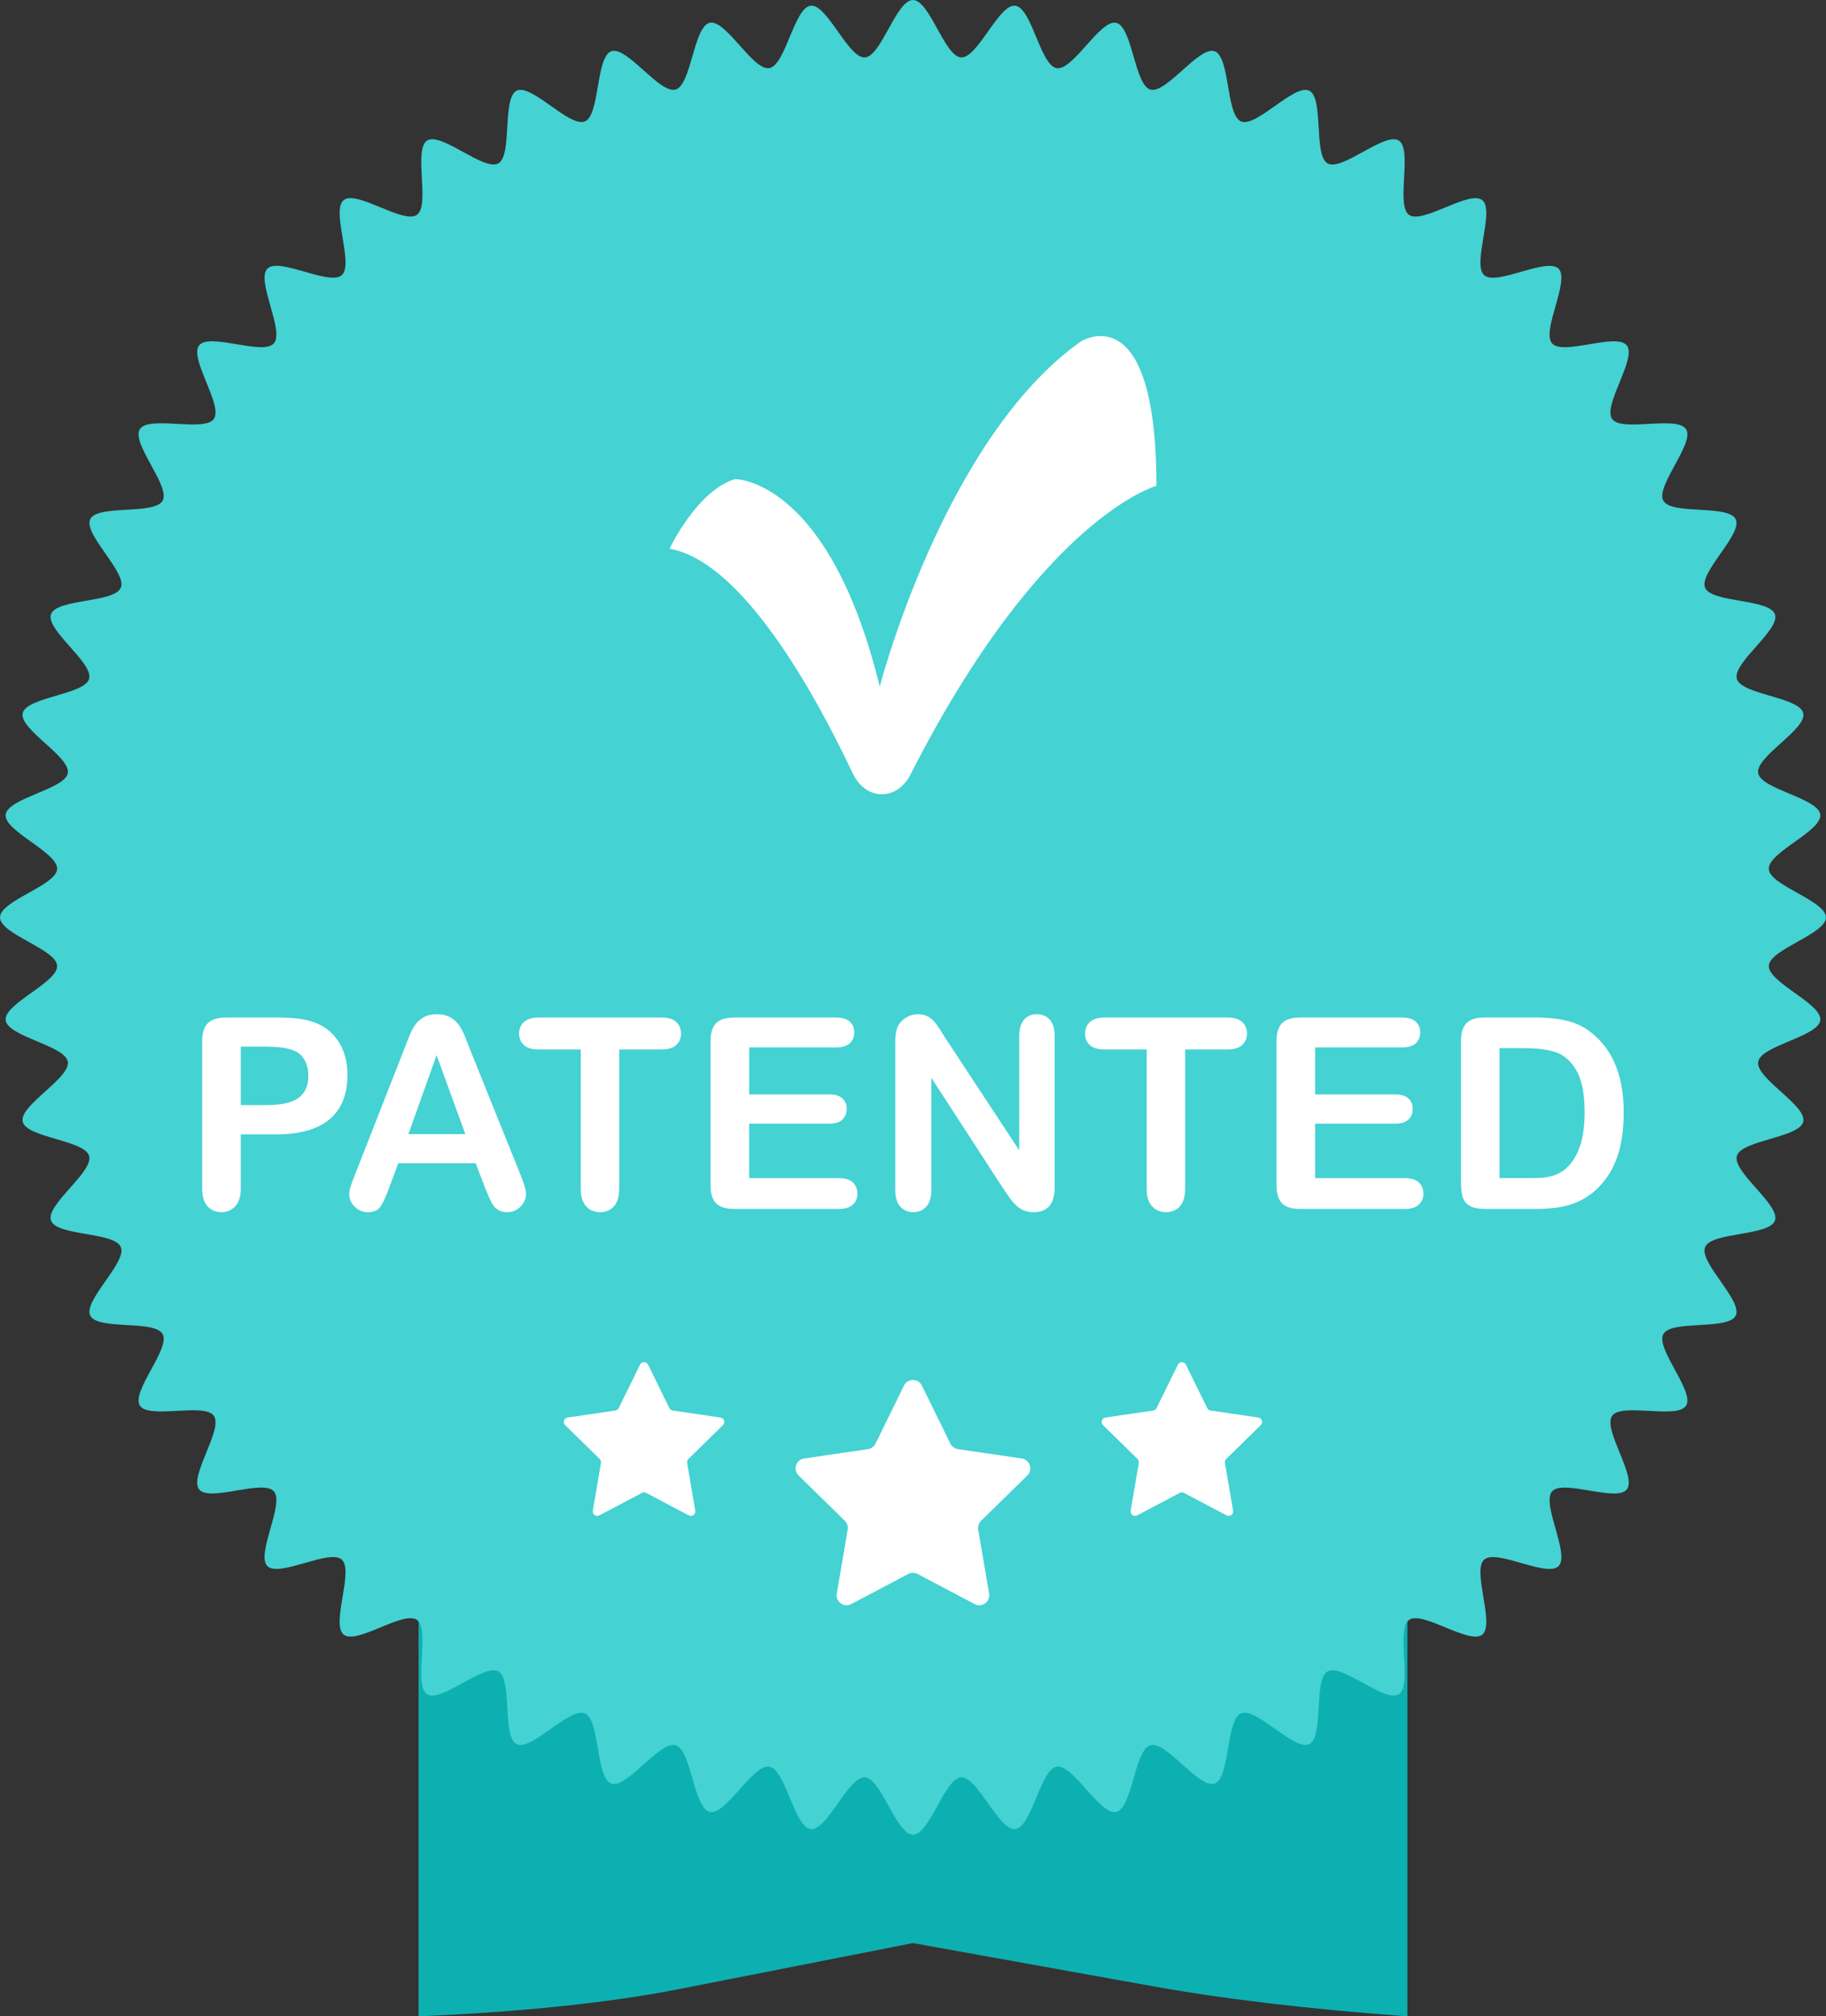
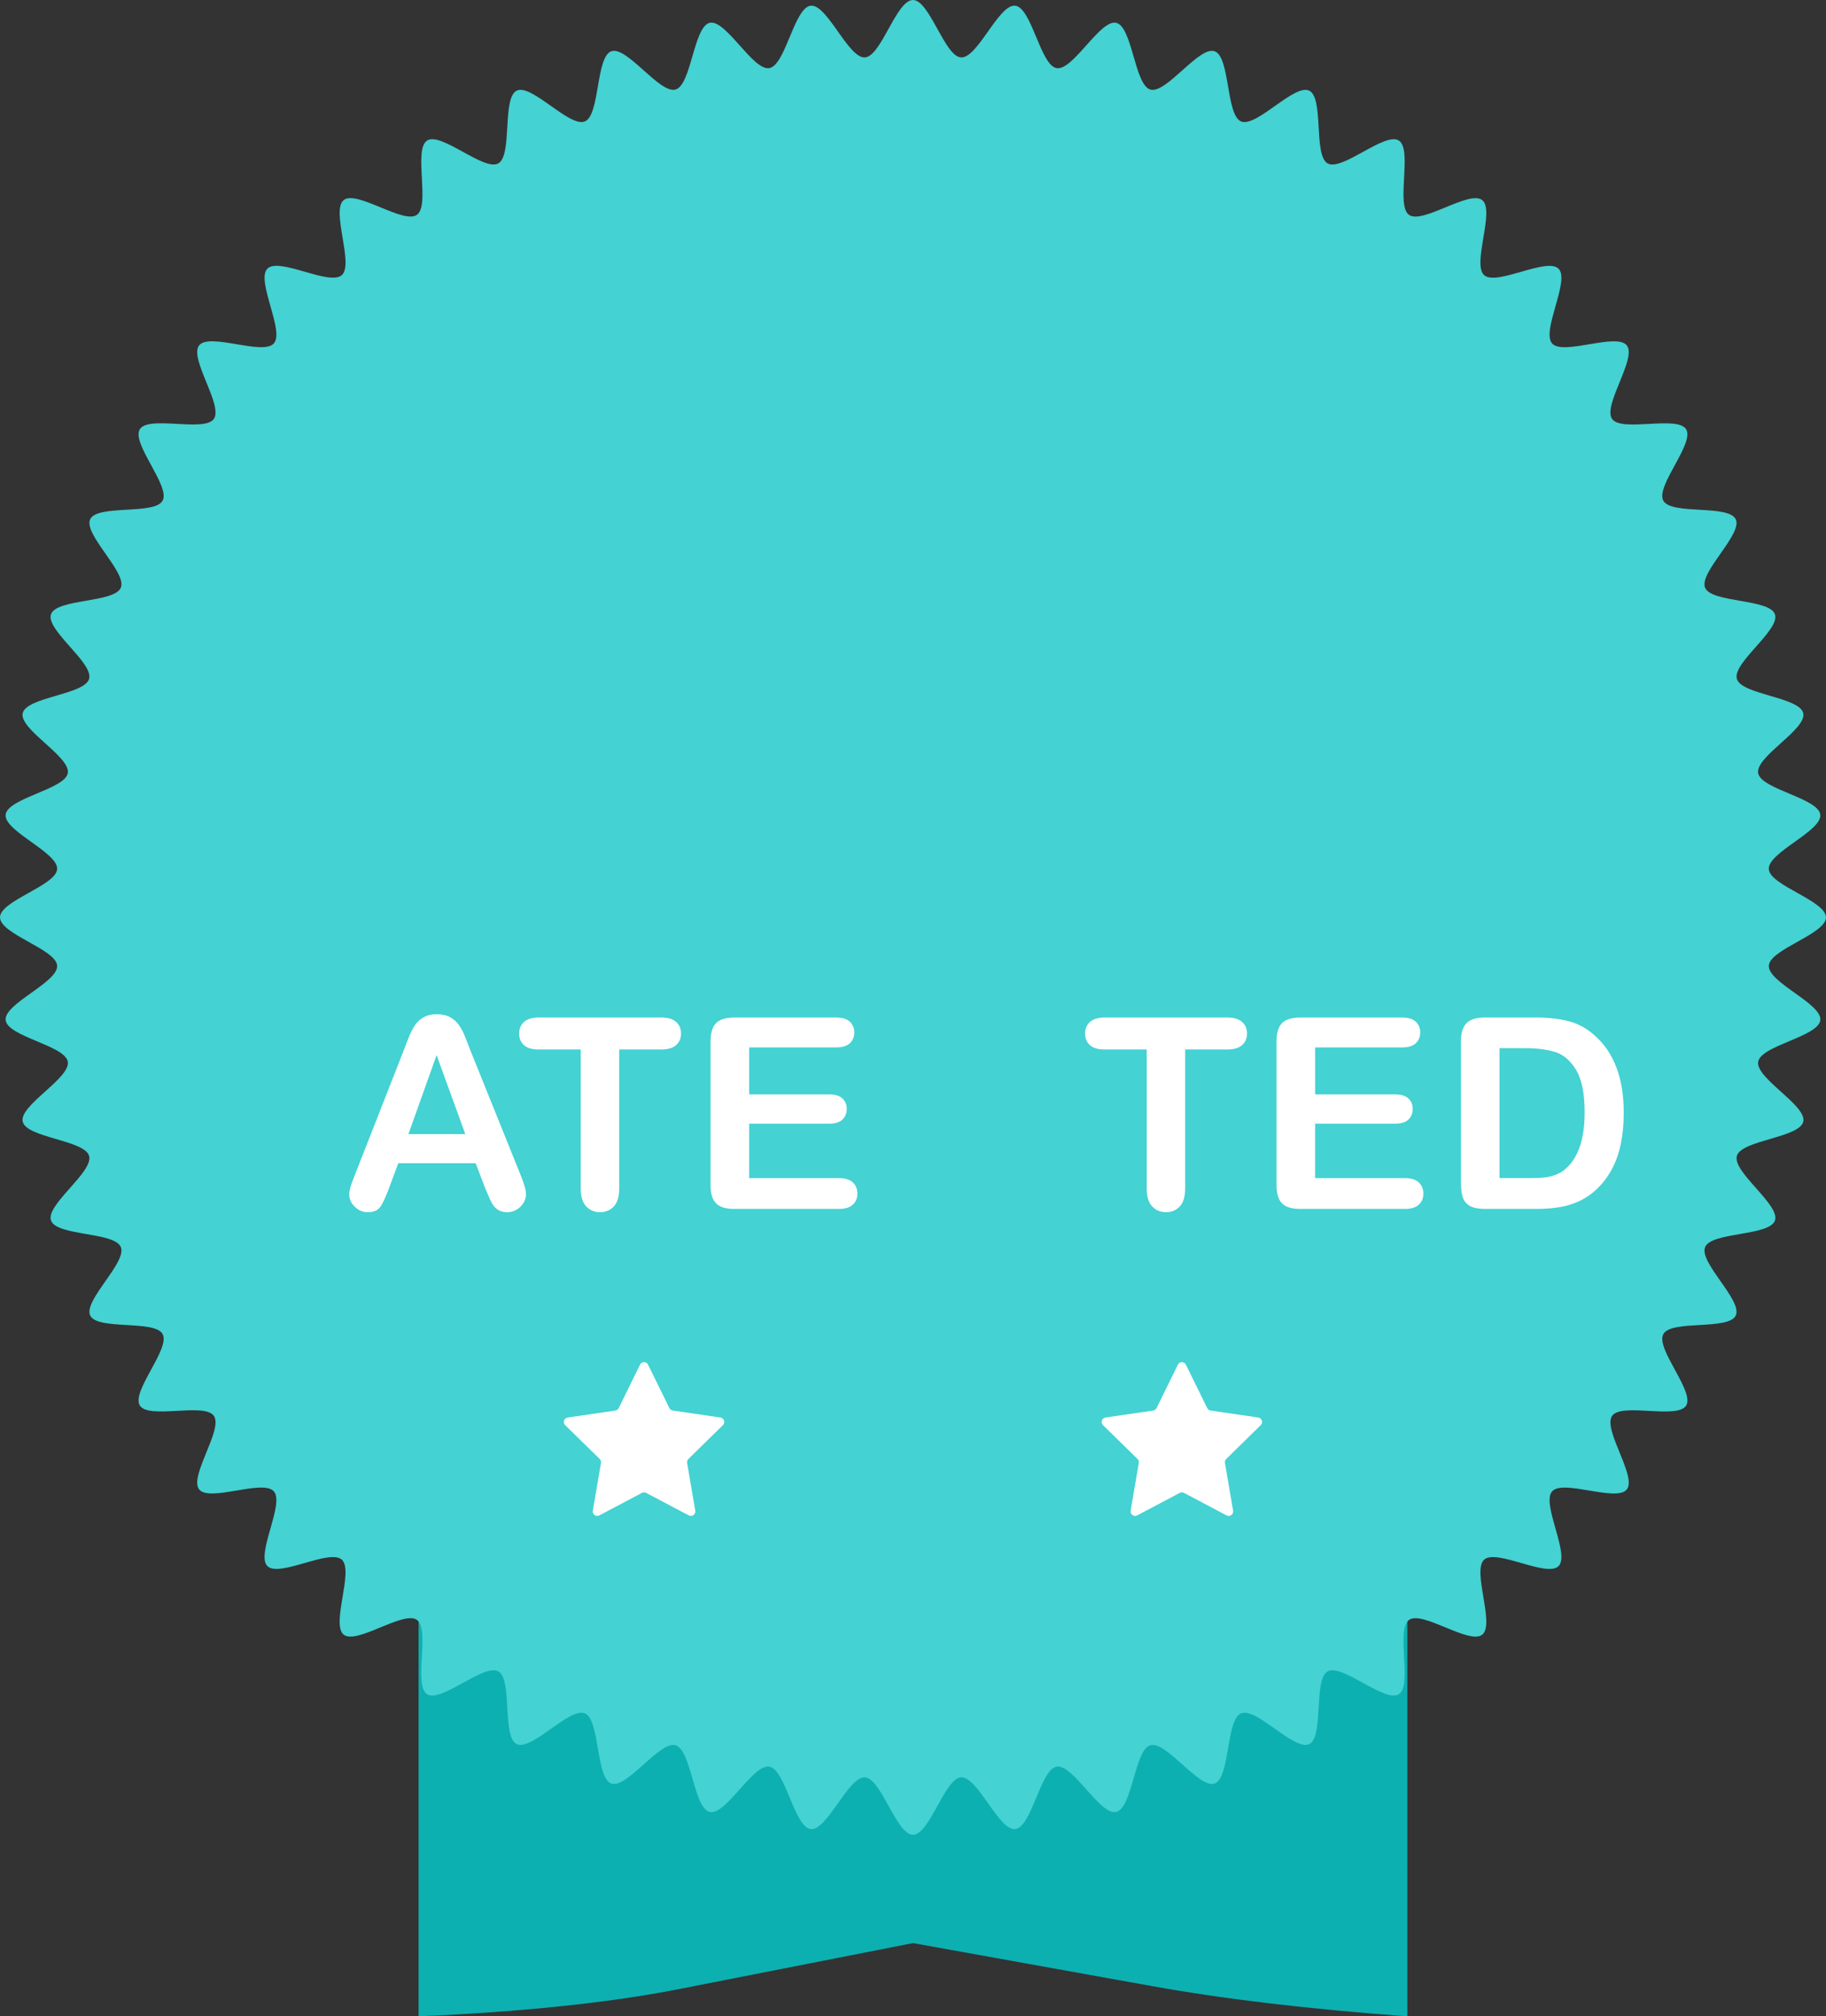
<svg xmlns="http://www.w3.org/2000/svg" width="106" height="117" viewBox="0 0 106 117" fill="none">
  <rect x="0" y="0" width="106" height="117" fill="#333333" stroke="none" />
  <path d="M81.698 108.282H81.623L81.698 108.296V116.999C76.126 116.599 71.093 116.005 66.915 115.254L52.998 112.751L39.34 115.435C35.385 116.213 30.129 116.759 24.299 116.999V57.633H81.698V108.282Z" fill="#0DB0B1" />
  <path d="M105.998 53.233C105.998 54.204 102.734 55.079 102.681 56.037C102.628 57.007 105.775 58.239 105.67 59.193C105.563 60.157 102.222 60.662 102.063 61.609C101.902 62.566 104.893 64.144 104.681 65.082C104.467 66.026 101.091 66.15 100.826 67.075C100.559 68.006 103.353 69.913 103.037 70.821C102.719 71.735 99.35 71.475 98.983 72.365C98.614 73.258 101.177 75.469 100.76 76.337C100.342 77.208 97.023 76.57 96.558 77.413C96.092 78.258 98.391 80.745 97.88 81.561C97.367 82.379 94.141 81.371 93.585 82.156C93.028 82.944 95.035 85.673 94.437 86.427C93.837 87.181 90.743 85.818 90.103 86.537C89.462 87.257 91.154 90.194 90.475 90.876C89.796 91.558 86.872 89.858 86.156 90.501C85.439 91.144 86.797 94.252 86.045 94.854C85.295 95.456 82.578 93.439 81.794 93.999C81.011 94.557 82.014 97.798 81.2 98.312C80.388 98.826 77.912 96.517 77.071 96.985C76.232 97.452 76.868 100.785 76 101.205C75.137 101.623 72.935 99.049 72.045 99.42C71.16 99.789 71.418 103.173 70.508 103.492C69.604 103.809 67.705 101.003 66.779 101.27C65.859 101.536 65.736 104.927 64.795 105.142C63.861 105.355 62.29 102.352 61.339 102.512C60.395 102.672 59.893 106.028 58.934 106.135C57.984 106.242 56.757 103.08 55.792 103.133C54.838 103.187 53.967 106.465 53 106.465C52.033 106.465 51.161 103.187 50.207 103.133C49.242 103.08 48.015 106.241 47.066 106.135C46.106 106.028 45.603 102.672 44.66 102.512C43.708 102.351 42.136 105.355 41.203 105.142C40.262 104.927 40.139 101.536 39.218 101.27C38.291 101.003 36.393 103.809 35.489 103.492C34.579 103.172 34.837 99.788 33.952 99.42C33.062 99.049 30.86 101.623 29.996 101.205C29.129 100.785 29.765 97.451 28.926 96.984C28.084 96.516 25.608 98.825 24.796 98.312C23.982 97.796 24.985 94.556 24.203 93.998C23.419 93.438 20.702 95.455 19.951 94.853C19.2 94.251 20.557 91.143 19.841 90.5C19.125 89.856 16.2 91.557 15.522 90.874C14.842 90.192 16.535 87.255 15.895 86.536C15.255 85.816 12.16 87.18 11.561 86.425C10.961 85.671 12.97 82.942 12.413 82.155C11.856 81.369 8.63 82.376 8.118 81.558C7.606 80.743 9.905 78.257 9.439 77.411C8.974 76.569 5.656 77.207 5.237 76.336C4.821 75.469 7.384 73.257 7.014 72.363C6.648 71.474 3.278 71.733 2.96 70.819C2.644 69.911 5.439 68.004 5.172 67.074C4.907 66.15 1.53 66.026 1.317 65.081C1.105 64.143 4.096 62.565 3.936 61.609C3.776 60.662 0.435 60.157 0.328 59.194C0.222 58.24 3.37 57.008 3.317 56.038C3.264 55.08 0 54.205 0 53.233C0 52.262 3.264 51.387 3.317 50.429C3.37 49.459 0.223 48.227 0.328 47.273C0.435 46.309 3.776 45.804 3.936 44.857C4.096 43.901 1.106 42.322 1.317 41.385C1.531 40.44 4.907 40.315 5.172 39.391C5.438 38.46 2.644 36.554 2.96 35.645C3.279 34.731 6.648 34.99 7.014 34.101C7.384 33.208 4.821 30.997 5.237 30.129C5.655 29.258 8.974 29.896 9.439 29.053C9.905 28.208 7.606 25.721 8.118 24.905C8.631 24.087 11.856 25.096 12.413 24.31C12.97 23.522 10.962 20.793 11.561 20.039C12.161 19.285 15.255 20.648 15.895 19.929C16.536 19.209 14.843 16.272 15.523 15.589C16.202 14.907 19.126 16.607 19.842 15.964C20.558 15.321 19.201 12.213 19.952 11.611C20.703 11.009 23.42 13.026 24.203 12.466C24.985 11.908 23.982 8.667 24.797 8.153C25.608 7.639 28.084 9.948 28.926 9.481C29.764 9.014 29.129 5.681 29.996 5.26C30.86 4.842 33.061 7.416 33.952 7.045C34.837 6.677 34.579 3.293 35.489 2.974C36.393 2.656 38.291 5.462 39.217 5.195C40.138 4.929 40.261 1.538 41.202 1.323C42.135 1.11 43.707 4.114 44.658 3.953C45.601 3.793 46.104 0.437 47.063 0.33C48.013 0.223 49.24 3.385 50.205 3.332C51.159 3.279 52.03 0 52.997 0C53.964 0 54.836 3.279 55.789 3.332C56.755 3.385 57.981 0.224 58.931 0.331C59.891 0.438 60.394 3.794 61.337 3.954C62.289 4.115 63.861 1.111 64.794 1.324C65.735 1.539 65.859 4.93 66.778 5.196C67.705 5.463 69.604 2.657 70.508 2.974C71.418 3.294 71.16 6.678 72.045 7.046C72.935 7.417 75.136 4.843 76 5.261C76.868 5.681 76.231 9.015 77.071 9.482C77.913 9.95 80.388 7.641 81.201 8.154C82.015 8.669 81.011 11.91 81.794 12.468C82.578 13.028 85.295 11.011 86.045 11.613C86.797 12.216 85.439 15.323 86.156 15.966C86.872 16.609 89.796 14.909 90.475 15.592C91.154 16.274 89.462 19.211 90.102 19.93C90.742 20.65 93.837 19.286 94.436 20.041C95.035 20.795 93.027 23.524 93.584 24.311C94.14 25.097 97.367 24.09 97.879 24.908C98.39 25.723 96.091 28.209 96.558 29.055C97.022 29.897 100.34 29.259 100.759 30.13C101.176 30.998 98.613 33.209 98.982 34.103C99.349 34.992 102.719 34.733 103.036 35.647C103.352 36.555 100.559 38.462 100.825 39.392C101.089 40.316 104.465 40.44 104.679 41.385C104.892 42.323 101.901 43.901 102.061 44.857C102.22 45.804 105.561 46.309 105.668 47.273C105.775 48.227 102.626 49.459 102.679 50.428C102.732 51.386 105.997 52.261 105.997 53.233H105.998Z" fill="#44D2D3" />
-   <path d="M62.737 19.818C62.737 19.818 67.131 16.983 67.131 28.192C67.131 28.192 60.467 29.988 52.858 44.937C52.064 46.496 50.257 46.469 49.503 44.877C47.28 40.181 43.072 32.571 38.865 31.841C38.865 31.841 40.455 28.474 42.664 27.801C42.664 27.801 48.097 27.726 51.07 39.837C51.07 39.837 54.801 25.442 62.737 19.818Z" fill="white" />
-   <path d="M16.028 65.823H13.977V68.968C13.977 69.417 13.872 69.758 13.66 69.99C13.448 70.222 13.182 70.339 12.861 70.339C12.539 70.339 12.252 70.224 12.046 69.995C11.839 69.765 11.736 69.428 11.736 68.983V60.422C11.736 59.927 11.85 59.574 12.076 59.361C12.302 59.149 12.661 59.043 13.155 59.043H16.028C16.878 59.043 17.532 59.109 17.989 59.24C18.442 59.366 18.833 59.576 19.162 59.869C19.491 60.162 19.742 60.52 19.913 60.945C20.083 61.369 20.169 61.847 20.169 62.377C20.169 63.509 19.822 64.367 19.128 64.95C18.433 65.533 17.4 65.825 16.028 65.825L16.028 65.823ZM15.485 60.732H13.977V64.126H15.485C16.014 64.126 16.455 64.07 16.809 63.96C17.164 63.849 17.434 63.667 17.62 63.414C17.806 63.162 17.899 62.831 17.899 62.422C17.899 61.932 17.756 61.532 17.47 61.225C17.148 60.897 16.486 60.733 15.486 60.733L15.485 60.732Z" fill="white" />
  <path d="M28.144 68.892L27.615 67.498H23.12L22.591 68.922C22.385 69.478 22.209 69.853 22.063 70.048C21.917 70.242 21.678 70.34 21.347 70.34C21.065 70.34 20.816 70.237 20.6 70.029C20.384 69.822 20.276 69.587 20.276 69.324C20.276 69.173 20.301 69.016 20.351 68.854C20.401 68.693 20.484 68.468 20.6 68.18L23.429 60.967C23.509 60.761 23.606 60.511 23.72 60.221C23.833 59.931 23.953 59.689 24.082 59.497C24.21 59.306 24.378 59.15 24.587 59.032C24.795 58.913 25.053 58.853 25.36 58.853C25.668 58.853 25.932 58.913 26.141 59.032C26.349 59.15 26.519 59.303 26.647 59.49C26.775 59.677 26.883 59.878 26.971 60.092C27.059 60.307 27.171 60.593 27.307 60.952L30.195 68.118C30.421 68.664 30.535 69.06 30.535 69.308C30.535 69.556 30.428 69.802 30.214 70.017C30 70.232 29.743 70.339 29.441 70.339C29.264 70.339 29.114 70.307 28.988 70.245C28.862 70.181 28.757 70.095 28.671 69.987C28.586 69.879 28.494 69.712 28.396 69.487C28.298 69.262 28.214 69.064 28.144 68.892ZM23.708 65.809H27.012L25.345 61.225L23.708 65.809Z" fill="white" />
  <path d="M38.389 60.898H35.945V68.968C35.945 69.433 35.842 69.777 35.635 70.002C35.428 70.227 35.162 70.339 34.836 70.339C34.509 70.339 34.234 70.226 34.025 69.998C33.816 69.771 33.712 69.427 33.712 68.968V60.898H31.267C30.885 60.898 30.601 60.814 30.415 60.645C30.229 60.476 30.136 60.252 30.136 59.975C30.136 59.698 30.232 59.46 30.426 59.293C30.62 59.127 30.9 59.043 31.267 59.043H38.388C38.775 59.043 39.063 59.129 39.252 59.301C39.441 59.472 39.535 59.697 39.535 59.975C39.535 60.253 39.439 60.476 39.248 60.645C39.057 60.814 38.771 60.898 38.389 60.898Z" fill="white" />
  <path d="M48.535 60.778H43.489V63.505H48.136C48.478 63.505 48.733 63.582 48.901 63.737C49.069 63.891 49.153 64.094 49.153 64.347C49.153 64.6 49.07 64.805 48.904 64.965C48.739 65.124 48.482 65.203 48.135 65.203H43.488V68.363H48.708C49.059 68.363 49.325 68.445 49.503 68.609C49.681 68.773 49.771 68.991 49.771 69.264C49.771 69.538 49.682 69.74 49.503 69.904C49.324 70.068 49.059 70.15 48.708 70.15H42.62C42.133 70.15 41.781 70.042 41.568 69.825C41.354 69.607 41.247 69.256 41.247 68.772V60.423C41.247 60.099 41.295 59.835 41.391 59.631C41.486 59.427 41.636 59.278 41.84 59.184C42.044 59.091 42.304 59.044 42.621 59.044H48.534C48.891 59.044 49.157 59.123 49.33 59.282C49.503 59.442 49.59 59.65 49.59 59.908C49.59 60.165 49.504 60.381 49.33 60.54C49.157 60.699 48.891 60.779 48.534 60.779L48.535 60.778Z" fill="white" />
-   <path d="M54.858 60.202L59.165 66.748V60.141C59.165 59.712 59.257 59.39 59.44 59.175C59.624 58.96 59.871 58.853 60.183 58.853C60.495 58.853 60.759 58.96 60.945 59.175C61.132 59.39 61.225 59.712 61.225 60.141V68.876C61.225 69.851 60.822 70.339 60.018 70.339C59.817 70.339 59.635 70.309 59.475 70.252C59.314 70.194 59.163 70.102 59.022 69.976C58.882 69.849 58.75 69.702 58.63 69.533C58.509 69.364 58.389 69.191 58.268 69.013L54.066 62.543V69.051C54.066 69.475 53.968 69.796 53.773 70.013C53.577 70.231 53.325 70.339 53.018 70.339C52.711 70.339 52.447 70.229 52.256 70.009C52.065 69.789 51.969 69.47 51.969 69.051V60.483C51.969 60.119 52.009 59.834 52.09 59.626C52.186 59.399 52.344 59.214 52.566 59.069C52.787 58.925 53.026 58.853 53.282 58.853C53.483 58.853 53.655 58.886 53.799 58.952C53.942 59.018 54.067 59.106 54.176 59.217C54.284 59.328 54.395 59.472 54.508 59.648C54.621 59.825 54.738 60.009 54.859 60.201L54.858 60.202Z" fill="white" />
  <path d="M71.243 60.898H68.799V68.968C68.799 69.433 68.696 69.777 68.489 70.002C68.283 70.227 68.016 70.339 67.689 70.339C67.363 70.339 67.087 70.226 66.879 69.998C66.669 69.771 66.566 69.427 66.566 68.968V60.898H64.121C63.739 60.898 63.455 60.814 63.269 60.645C63.083 60.476 62.989 60.252 62.989 59.975C62.989 59.698 63.087 59.46 63.28 59.293C63.474 59.127 63.754 59.043 64.121 59.043H71.242C71.629 59.043 71.917 59.129 72.106 59.301C72.295 59.472 72.389 59.697 72.389 59.975C72.389 60.253 72.293 60.476 72.102 60.645C71.911 60.814 71.625 60.898 71.243 60.898Z" fill="white" />
  <path d="M81.39 60.778H76.344V63.505H80.991C81.333 63.505 81.588 63.582 81.756 63.737C81.924 63.891 82.008 64.094 82.008 64.347C82.008 64.6 81.925 64.805 81.759 64.965C81.593 65.124 81.337 65.203 80.99 65.203H76.343V68.363H81.562C81.914 68.363 82.18 68.445 82.358 68.609C82.537 68.773 82.626 68.991 82.626 69.264C82.626 69.538 82.537 69.74 82.358 69.904C82.179 70.068 81.913 70.15 81.562 70.15H75.475C74.987 70.15 74.636 70.042 74.423 69.825C74.209 69.607 74.102 69.256 74.102 68.772V60.423C74.102 60.099 74.149 59.835 74.245 59.631C74.34 59.427 74.49 59.278 74.694 59.184C74.897 59.091 75.158 59.044 75.475 59.044H81.388C81.745 59.044 82.011 59.123 82.184 59.282C82.357 59.442 82.444 59.65 82.444 59.908C82.444 60.165 82.358 60.381 82.184 60.54C82.011 60.699 81.745 60.779 81.388 60.779L81.39 60.778Z" fill="white" />
  <path d="M86.181 59.042H89.1C89.86 59.042 90.511 59.113 91.054 59.255C91.597 59.396 92.089 59.661 92.532 60.05C93.683 61.04 94.259 62.546 94.259 64.566C94.259 65.233 94.201 65.841 94.086 66.392C93.97 66.942 93.792 67.439 93.55 67.881C93.308 68.323 93 68.718 92.623 69.066C92.326 69.333 92.002 69.548 91.65 69.71C91.298 69.871 90.92 69.986 90.515 70.051C90.11 70.117 89.653 70.15 89.146 70.15H86.227C85.82 70.15 85.513 70.088 85.307 69.964C85.1 69.84 84.966 69.666 84.903 69.442C84.84 69.217 84.809 68.926 84.809 68.566V60.422C84.809 59.937 84.917 59.586 85.134 59.369C85.35 59.151 85.7 59.043 86.182 59.043L86.181 59.042ZM87.049 60.823V68.361H88.746C89.118 68.361 89.41 68.352 89.62 68.331C89.832 68.311 90.051 68.26 90.277 68.179C90.503 68.099 90.699 67.985 90.865 67.838C91.614 67.201 91.989 66.106 91.989 64.549C91.989 63.454 91.824 62.633 91.495 62.087C91.165 61.542 90.759 61.195 90.276 61.045C89.793 60.896 89.21 60.822 88.526 60.822H87.048L87.049 60.823Z" fill="white" />
  <path d="M37.267 86.626L34.791 87.934C34.6 88.034 34.378 87.872 34.414 87.659L34.887 84.889C34.902 84.805 34.874 84.718 34.813 84.659L32.809 82.697C32.656 82.546 32.741 82.284 32.953 82.254L35.722 81.849C35.806 81.837 35.879 81.784 35.917 81.706L37.155 79.186C37.25 78.993 37.525 78.993 37.62 79.186L38.858 81.706C38.895 81.784 38.969 81.837 39.053 81.849L41.821 82.254C42.034 82.285 42.119 82.547 41.965 82.697L39.962 84.659C39.901 84.718 39.873 84.805 39.888 84.889L40.36 87.659C40.396 87.872 40.174 88.034 39.984 87.934L37.508 86.626C37.433 86.586 37.342 86.586 37.267 86.626Z" fill="white" />
  <path d="M68.488 86.626L66.012 87.934C65.822 88.034 65.6 87.872 65.635 87.659L66.108 84.889C66.123 84.805 66.095 84.718 66.034 84.659L64.031 82.697C63.877 82.546 63.962 82.284 64.174 82.254L66.943 81.849C67.027 81.837 67.101 81.784 67.138 81.706L68.376 79.186C68.471 78.993 68.746 78.993 68.841 79.186L70.079 81.706C70.117 81.784 70.19 81.837 70.274 81.849L73.043 82.254C73.255 82.285 73.34 82.547 73.186 82.697L71.183 84.659C71.122 84.718 71.094 84.805 71.109 84.889L71.582 87.659C71.618 87.872 71.395 88.034 71.205 87.934L68.729 86.626C68.654 86.586 68.563 86.586 68.488 86.626Z" fill="white" />
-   <path d="M52.729 91.33L49.414 93.08C48.99 93.304 48.494 92.942 48.575 92.468L49.208 88.761C49.24 88.572 49.178 88.38 49.042 88.246L46.36 85.621C46.017 85.284 46.206 84.7 46.68 84.63L50.386 84.089C50.575 84.061 50.737 83.943 50.821 83.772L52.478 80.399C52.69 79.967 53.303 79.967 53.515 80.399L55.172 83.772C55.256 83.943 55.419 84.062 55.608 84.089L59.314 84.63C59.788 84.699 59.978 85.284 59.634 85.621L56.952 88.246C56.816 88.38 56.753 88.572 56.785 88.761L57.418 92.468C57.499 92.942 57.003 93.304 56.579 93.08L53.265 91.33C53.096 91.241 52.895 91.241 52.726 91.33H52.729Z" fill="white" />
</svg>